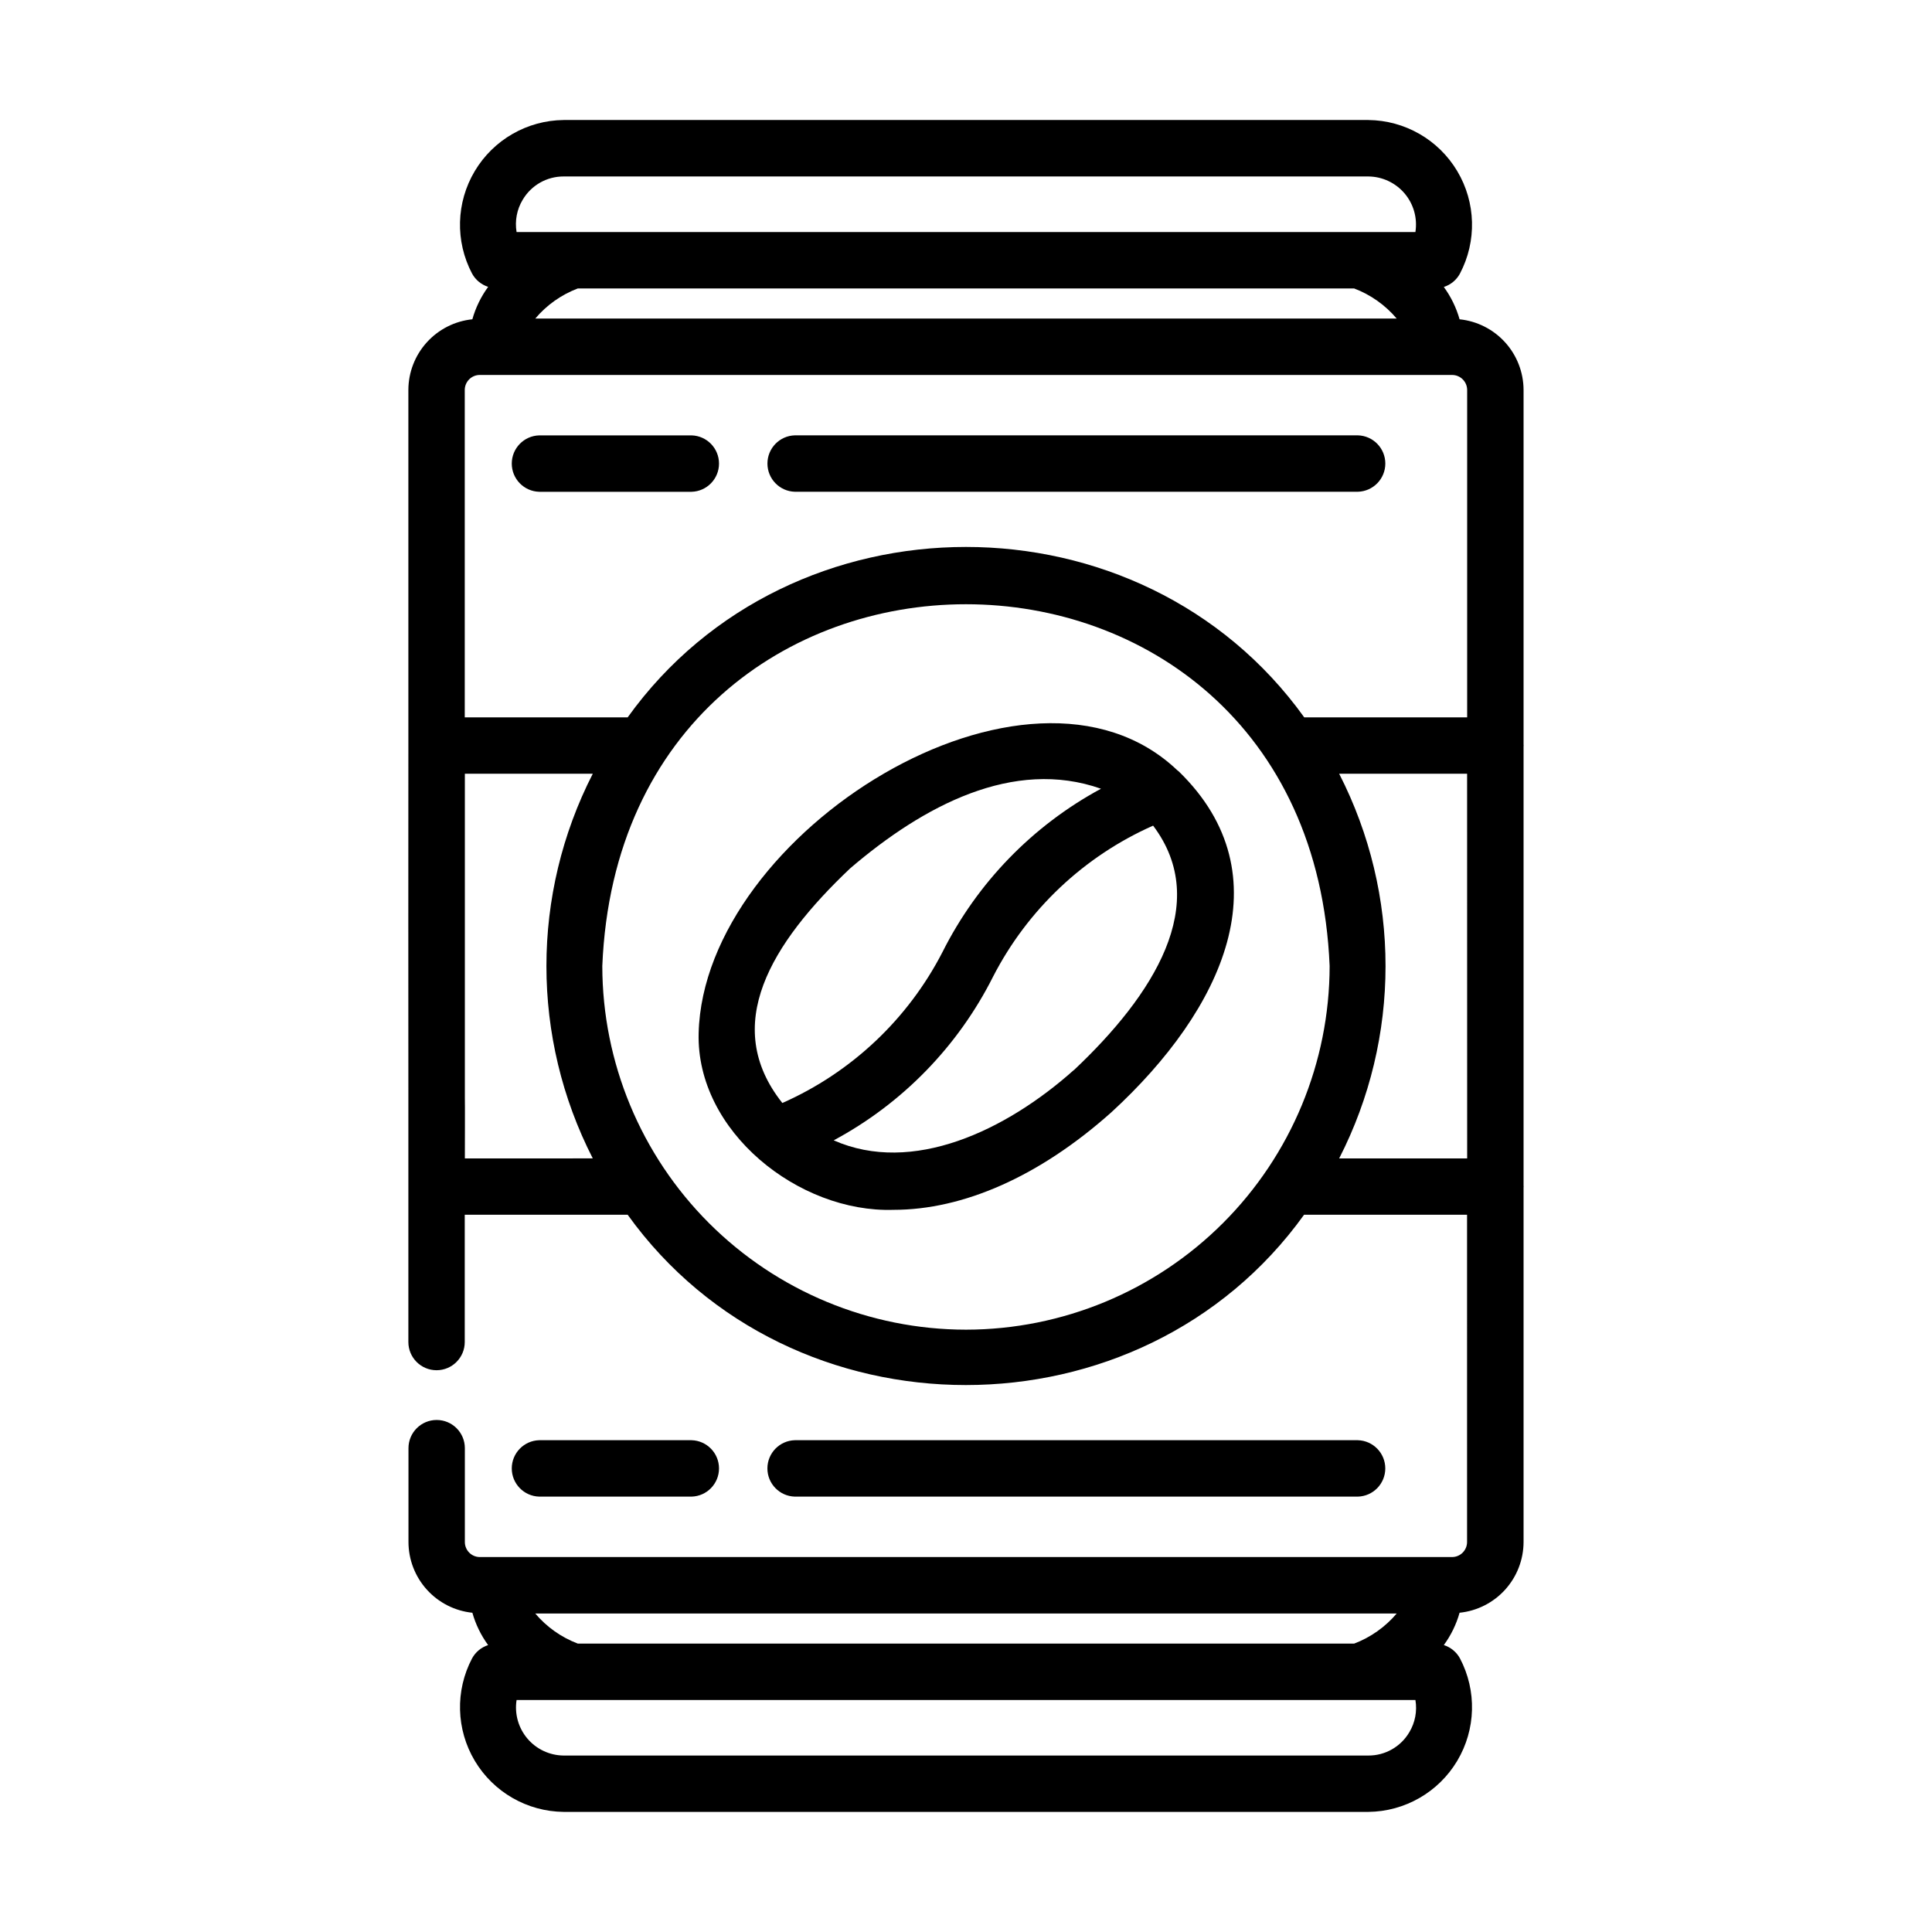
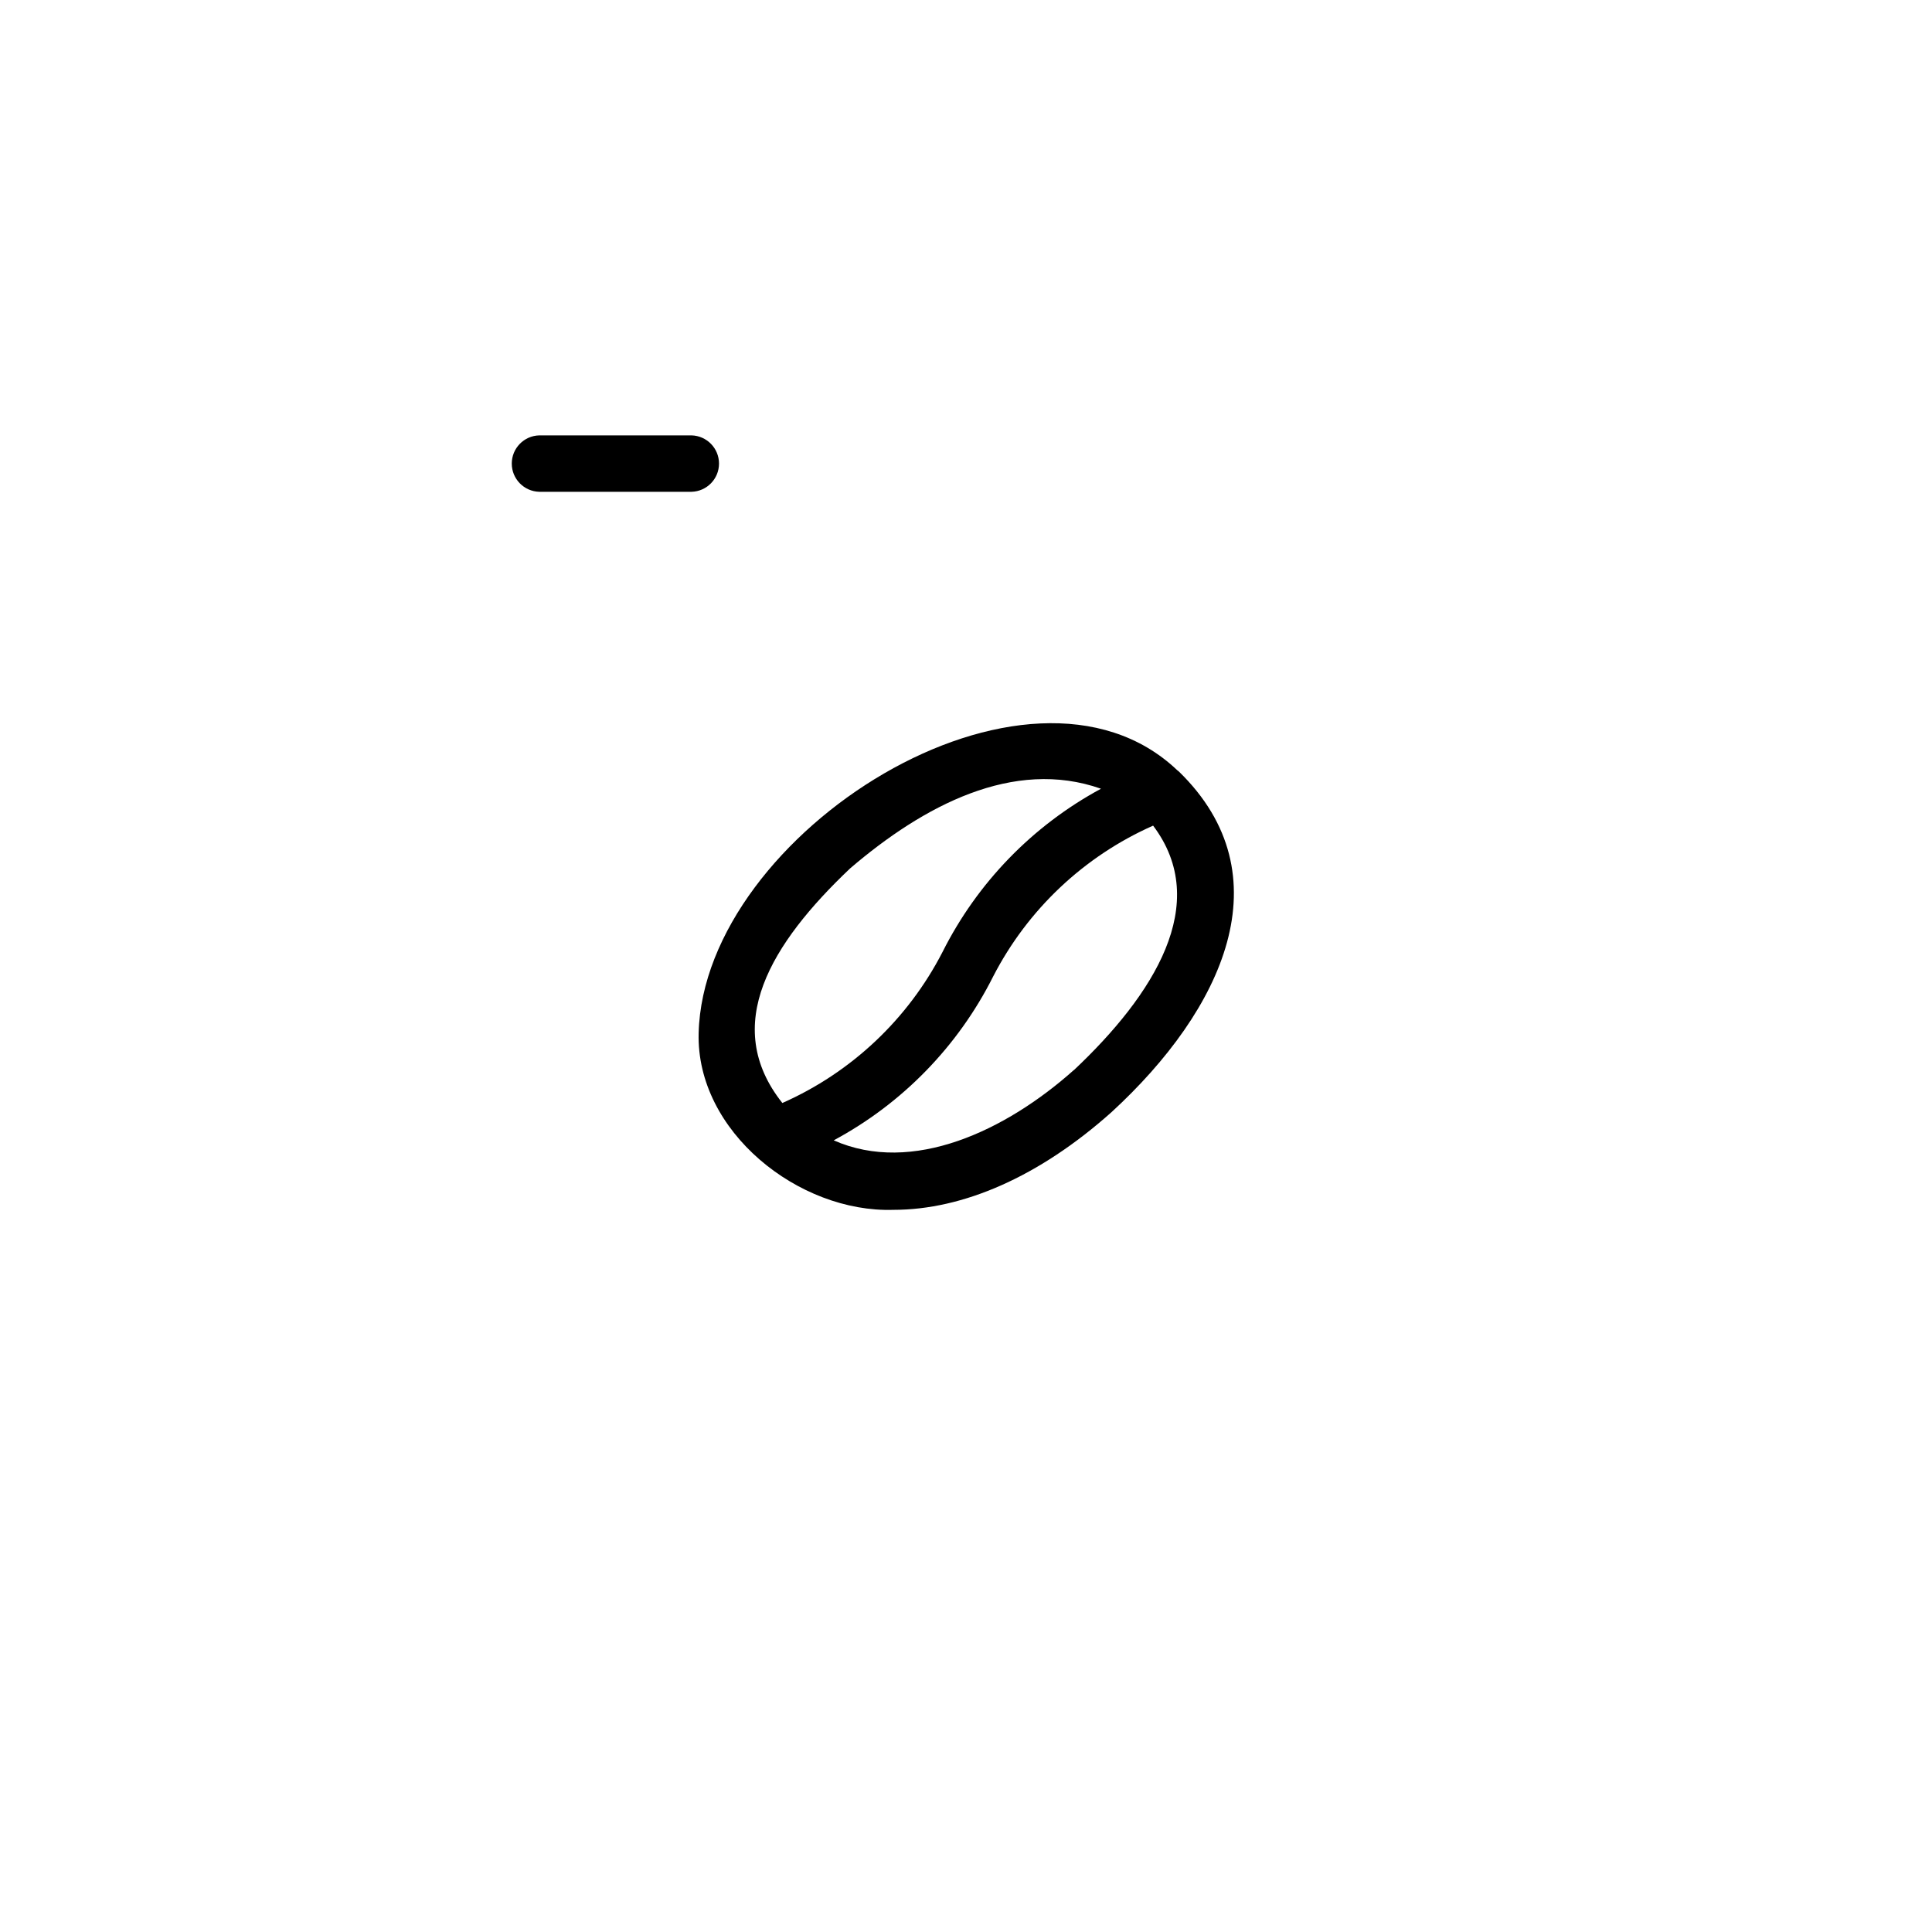
<svg xmlns="http://www.w3.org/2000/svg" fill="#000000" width="800px" height="800px" version="1.1" viewBox="144 144 512 512">
  <g>
    <path d="m456.17 348.26-0.211-0.168c-39.414-37.422-125.45 16.559-126.81 69.672-0.695 26.105 26.551 47.672 51.629 46.855 18.41 0 38.586-8.746 57.777-25.879 29.562-27.152 46.109-62.77 17.871-90.27-0.07-0.074-0.168-0.137-0.254-0.211zm-86.906 25.898c19.504-16.707 43.328-29.305 66.504-21.137v0.004c-18.102 9.777-32.758 24.879-41.988 43.262-9.16 17.797-24.145 31.922-42.449 40.02-16.371-20.609-2.969-42.316 17.934-62.148zm59.332 53.402c-18.016 16.086-42.824 27.855-63.66 18.641v0.004c18.215-9.773 32.969-24.934 42.25-43.402 9.152-17.785 24.113-31.898 42.402-40 15.582 20.68 0.113 44.91-20.984 64.785z" />
-     <path d="m530.9 216.5c4.512-8.559 4.242-18.855-0.719-27.164-4.957-8.312-13.887-13.438-23.566-13.531h-213.23c-9.676 0.094-18.602 5.219-23.559 13.527-4.961 8.309-5.234 18.598-0.727 27.16 0.918 1.68 2.445 2.941 4.269 3.527-1.898 2.59-3.316 5.5-4.188 8.594-4.641 0.477-8.941 2.652-12.074 6.113-3.129 3.457-4.871 7.953-4.883 12.617v94.156c0 0.441-0.039 93.504 0 93.934v64.219c0 4.125 3.344 7.473 7.469 7.473 4.129 0 7.473-3.348 7.473-7.473v-33.727h43.176c43.227 60.184 136.03 60.16 179.25 0h43.195l0.004 86.727c-0.004 2.203-1.789 3.984-3.992 3.984h-257.66c-2.191-0.02-3.953-1.809-3.945-4v-24.855c0-4.129-3.344-7.473-7.469-7.473-4.129 0-7.473 3.344-7.473 7.473v24.871c0.008 4.664 1.742 9.16 4.871 12.621 3.125 3.461 7.422 5.644 12.062 6.125 0.871 3.082 2.285 5.981 4.176 8.566-1.82 0.586-3.344 1.848-4.258 3.527-4.504 8.559-4.231 18.848 0.727 27.152 4.961 8.309 13.887 13.434 23.559 13.527h213.23c9.676-0.094 18.602-5.219 23.562-13.527 4.957-8.309 5.231-18.598 0.723-27.16-0.918-1.68-2.449-2.941-4.273-3.523 1.891-2.586 3.305-5.484 4.172-8.566 4.644-0.477 8.945-2.656 12.078-6.117 3.129-3.461 4.867-7.957 4.879-12.625v-93.953c0.027-0.168 0.027-0.34 0-0.504v-116.38c0.027-0.164 0.027-0.336 0-0.504v-93.965c-0.012-4.664-1.754-9.16-4.883-12.617-3.133-3.461-7.434-5.637-12.074-6.113-0.871-3.082-2.285-5.981-4.176-8.566 1.832-0.586 3.363-1.855 4.277-3.547zm-16.766 355.1c-3.019 3.566-6.894 6.309-11.262 7.969h-205.75c-4.375-1.656-8.254-4.402-11.273-7.977 42.449-0.004 188.55 0 228.29 0.008zm3.34 31.473c-2.266 3.84-6.398 6.188-10.859 6.164h-213.23c-3.707-0.027-7.219-1.668-9.617-4.496s-3.445-6.562-2.867-10.223h238.2c0.5 2.953-0.078 5.988-1.625 8.555zm-234.95-406.14c2.266-3.84 6.402-6.191 10.859-6.168h213.23c3.711 0.027 7.219 1.672 9.617 4.496 2.398 2.828 3.445 6.562 2.867 10.227h-238.2c-0.496-2.957 0.078-5.992 1.625-8.555zm231.61 31.488h-228.28c3.012-3.574 6.891-6.316 11.258-7.973h205.76c4.371 1.66 8.246 4.402 11.266 7.973zm-246.94 222.57c0-0.324 0.047-15.699 0-16.008v-85.934h33.898c-16.379 32.008-16.379 69.934 0 101.94zm132.81 45.387c-25.555-0.023-50.055-10.188-68.125-28.254-18.066-18.066-28.23-42.566-28.262-68.117 5.297-127.85 187.47-127.82 192.75 0-0.027 25.547-10.191 50.043-28.254 68.109-18.066 18.07-42.562 28.23-68.109 28.262zm132.81-45.387h-33.918c16.383-32.008 16.383-69.934 0-101.94h33.902zm-3.988-207.62c2.199 0 3.984 1.785 3.988 3.984v86.754h-43.176c-43.23-60.227-136.09-60.199-179.3 0h-43.172v-86.758c0.004-2.199 1.785-3.981 3.984-3.984z" />
    <path d="m327.26 259.38h-40.355 0.004c-4.055 0.105-7.285 3.422-7.285 7.473 0 4.055 3.231 7.371 7.285 7.477h40.355-0.004c4.055-0.105 7.285-3.422 7.285-7.477 0-4.051-3.231-7.367-7.285-7.473z" />
-     <path d="m354.66 274.32h149.18c4.055-0.105 7.285-3.422 7.285-7.477 0-4.051-3.231-7.367-7.285-7.473h-149.18c-4.055 0.105-7.281 3.422-7.281 7.473 0 4.055 3.227 7.371 7.281 7.477z" />
-     <path d="m327.26 540.62c4.055-0.105 7.285-3.418 7.285-7.473 0-4.055-3.231-7.371-7.285-7.477h-40.355 0.004c-4.055 0.105-7.285 3.422-7.285 7.477 0 4.055 3.231 7.367 7.285 7.473z" />
-     <path d="m503.83 540.62c4.055-0.105 7.285-3.418 7.285-7.473 0-4.055-3.231-7.371-7.285-7.477h-149.18c-4.055 0.105-7.281 3.422-7.281 7.477 0 4.055 3.227 7.367 7.281 7.473z" />
  </g>
</svg>